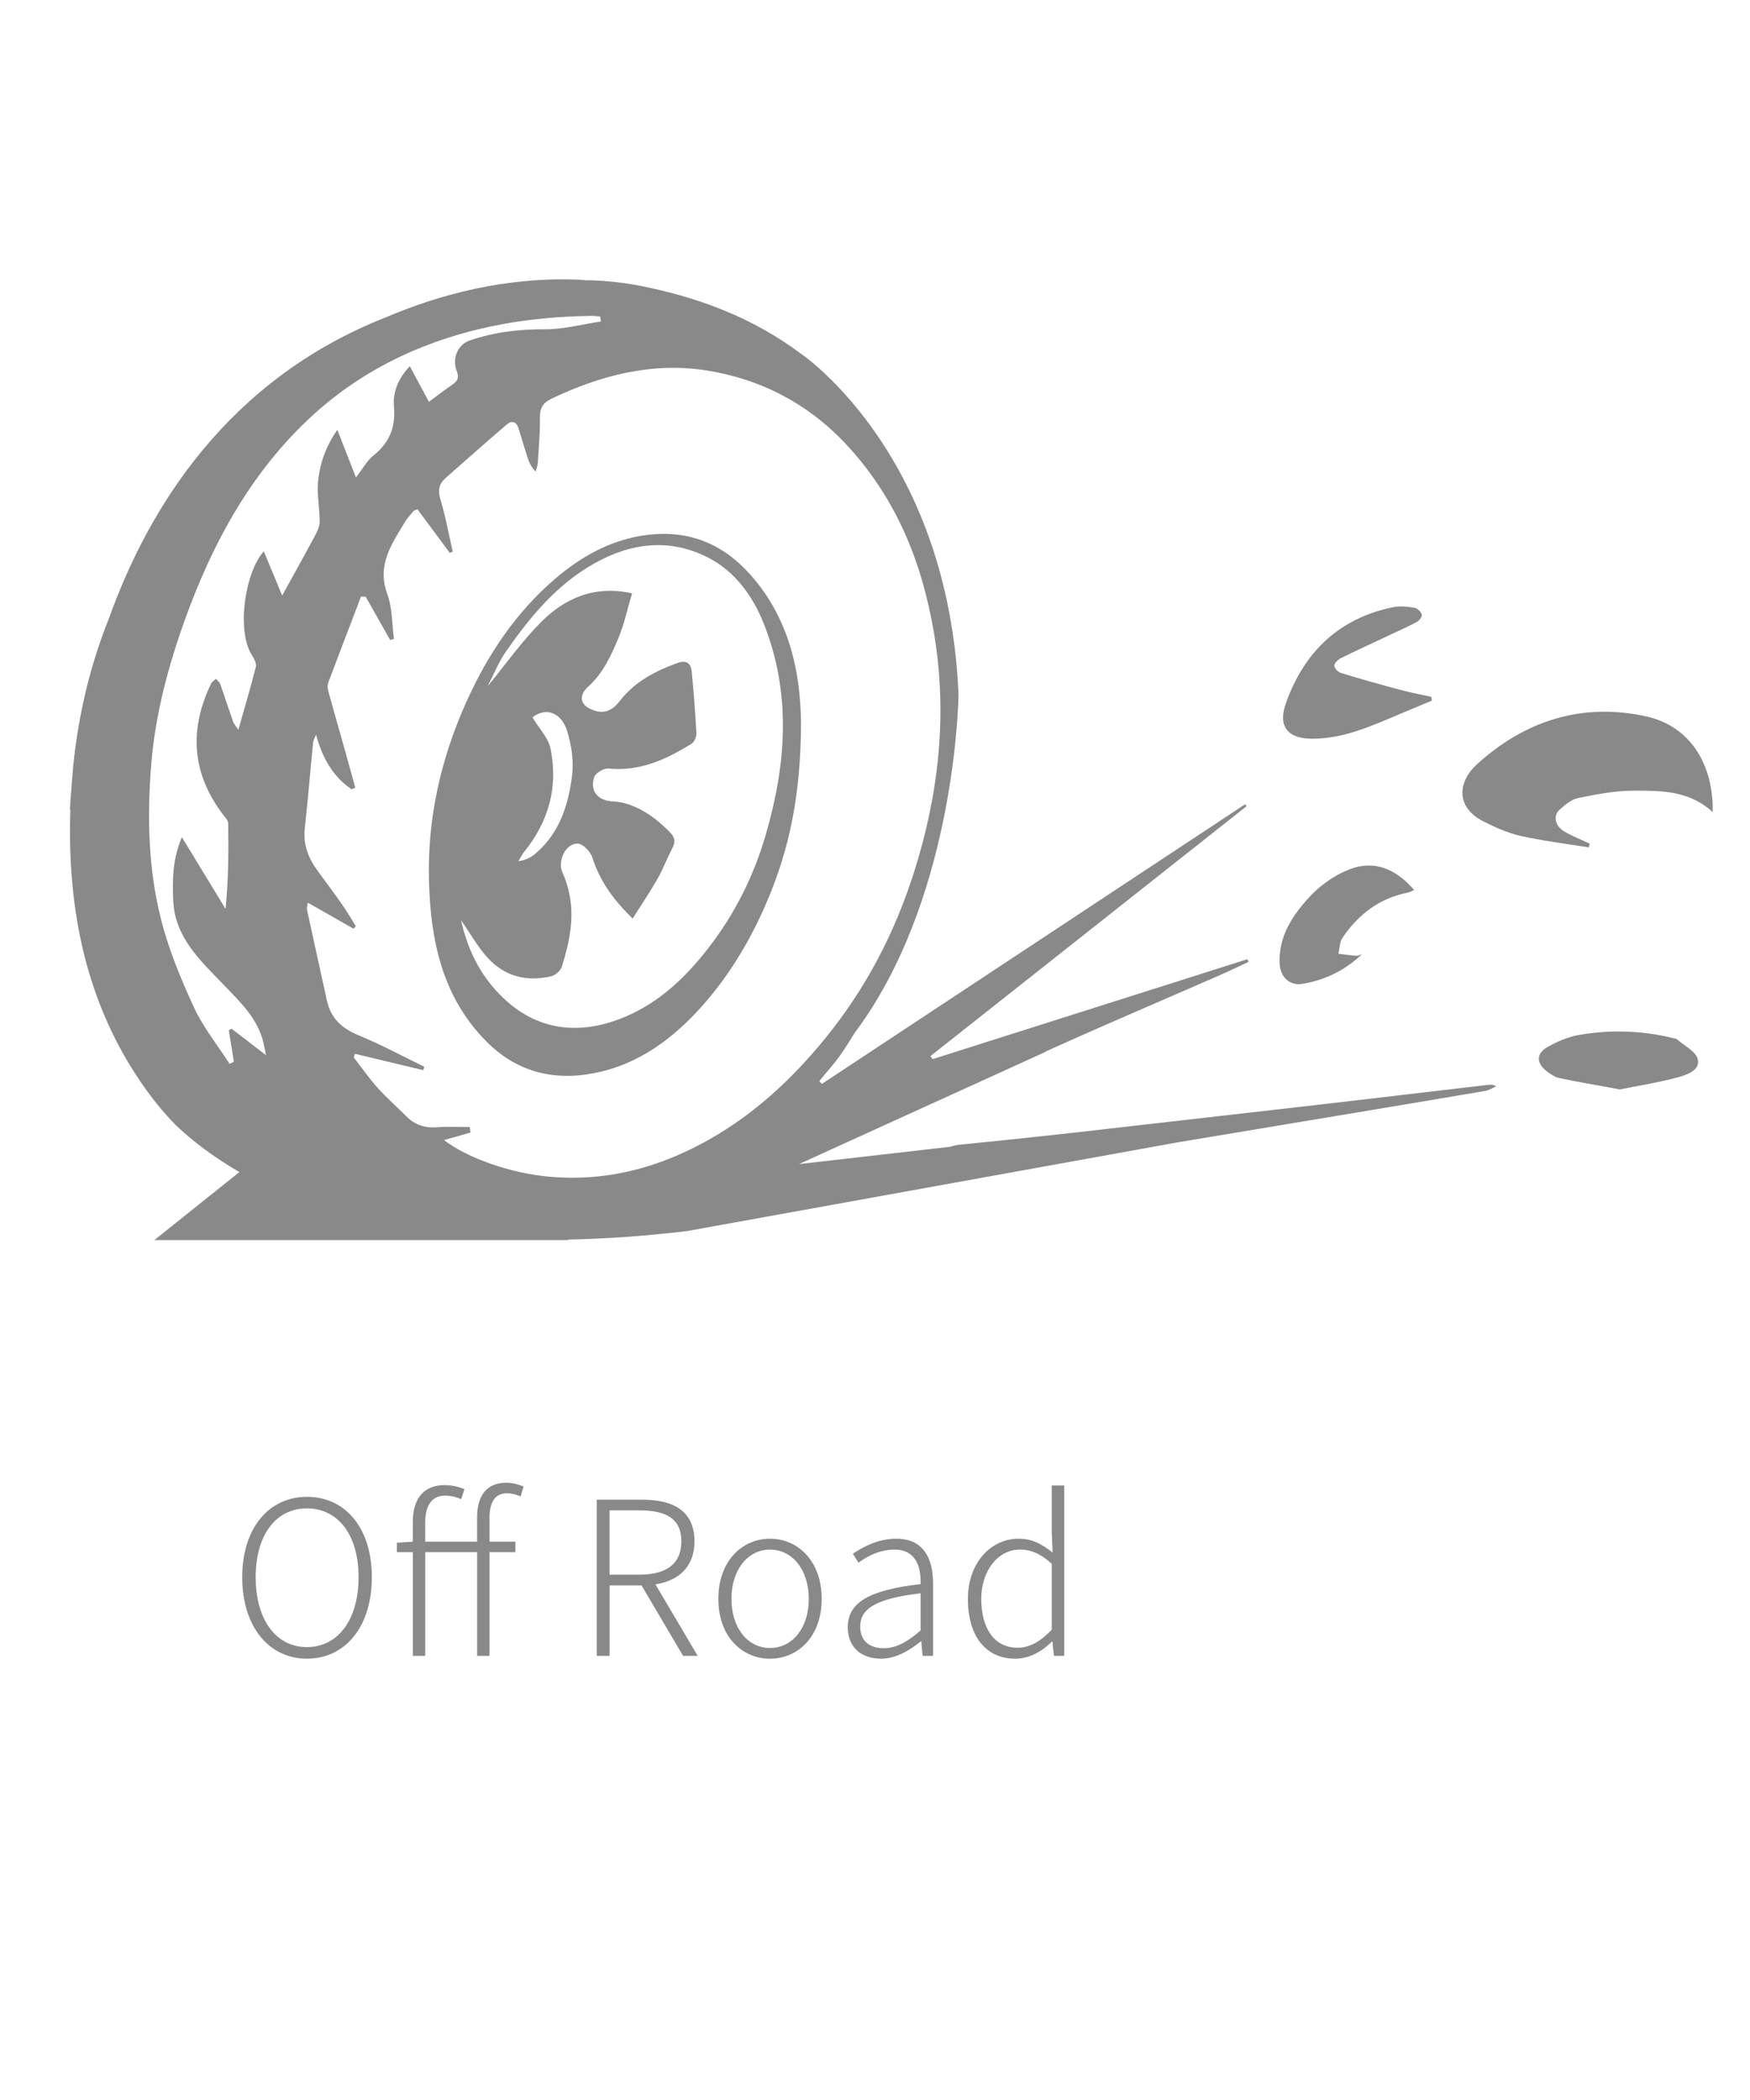
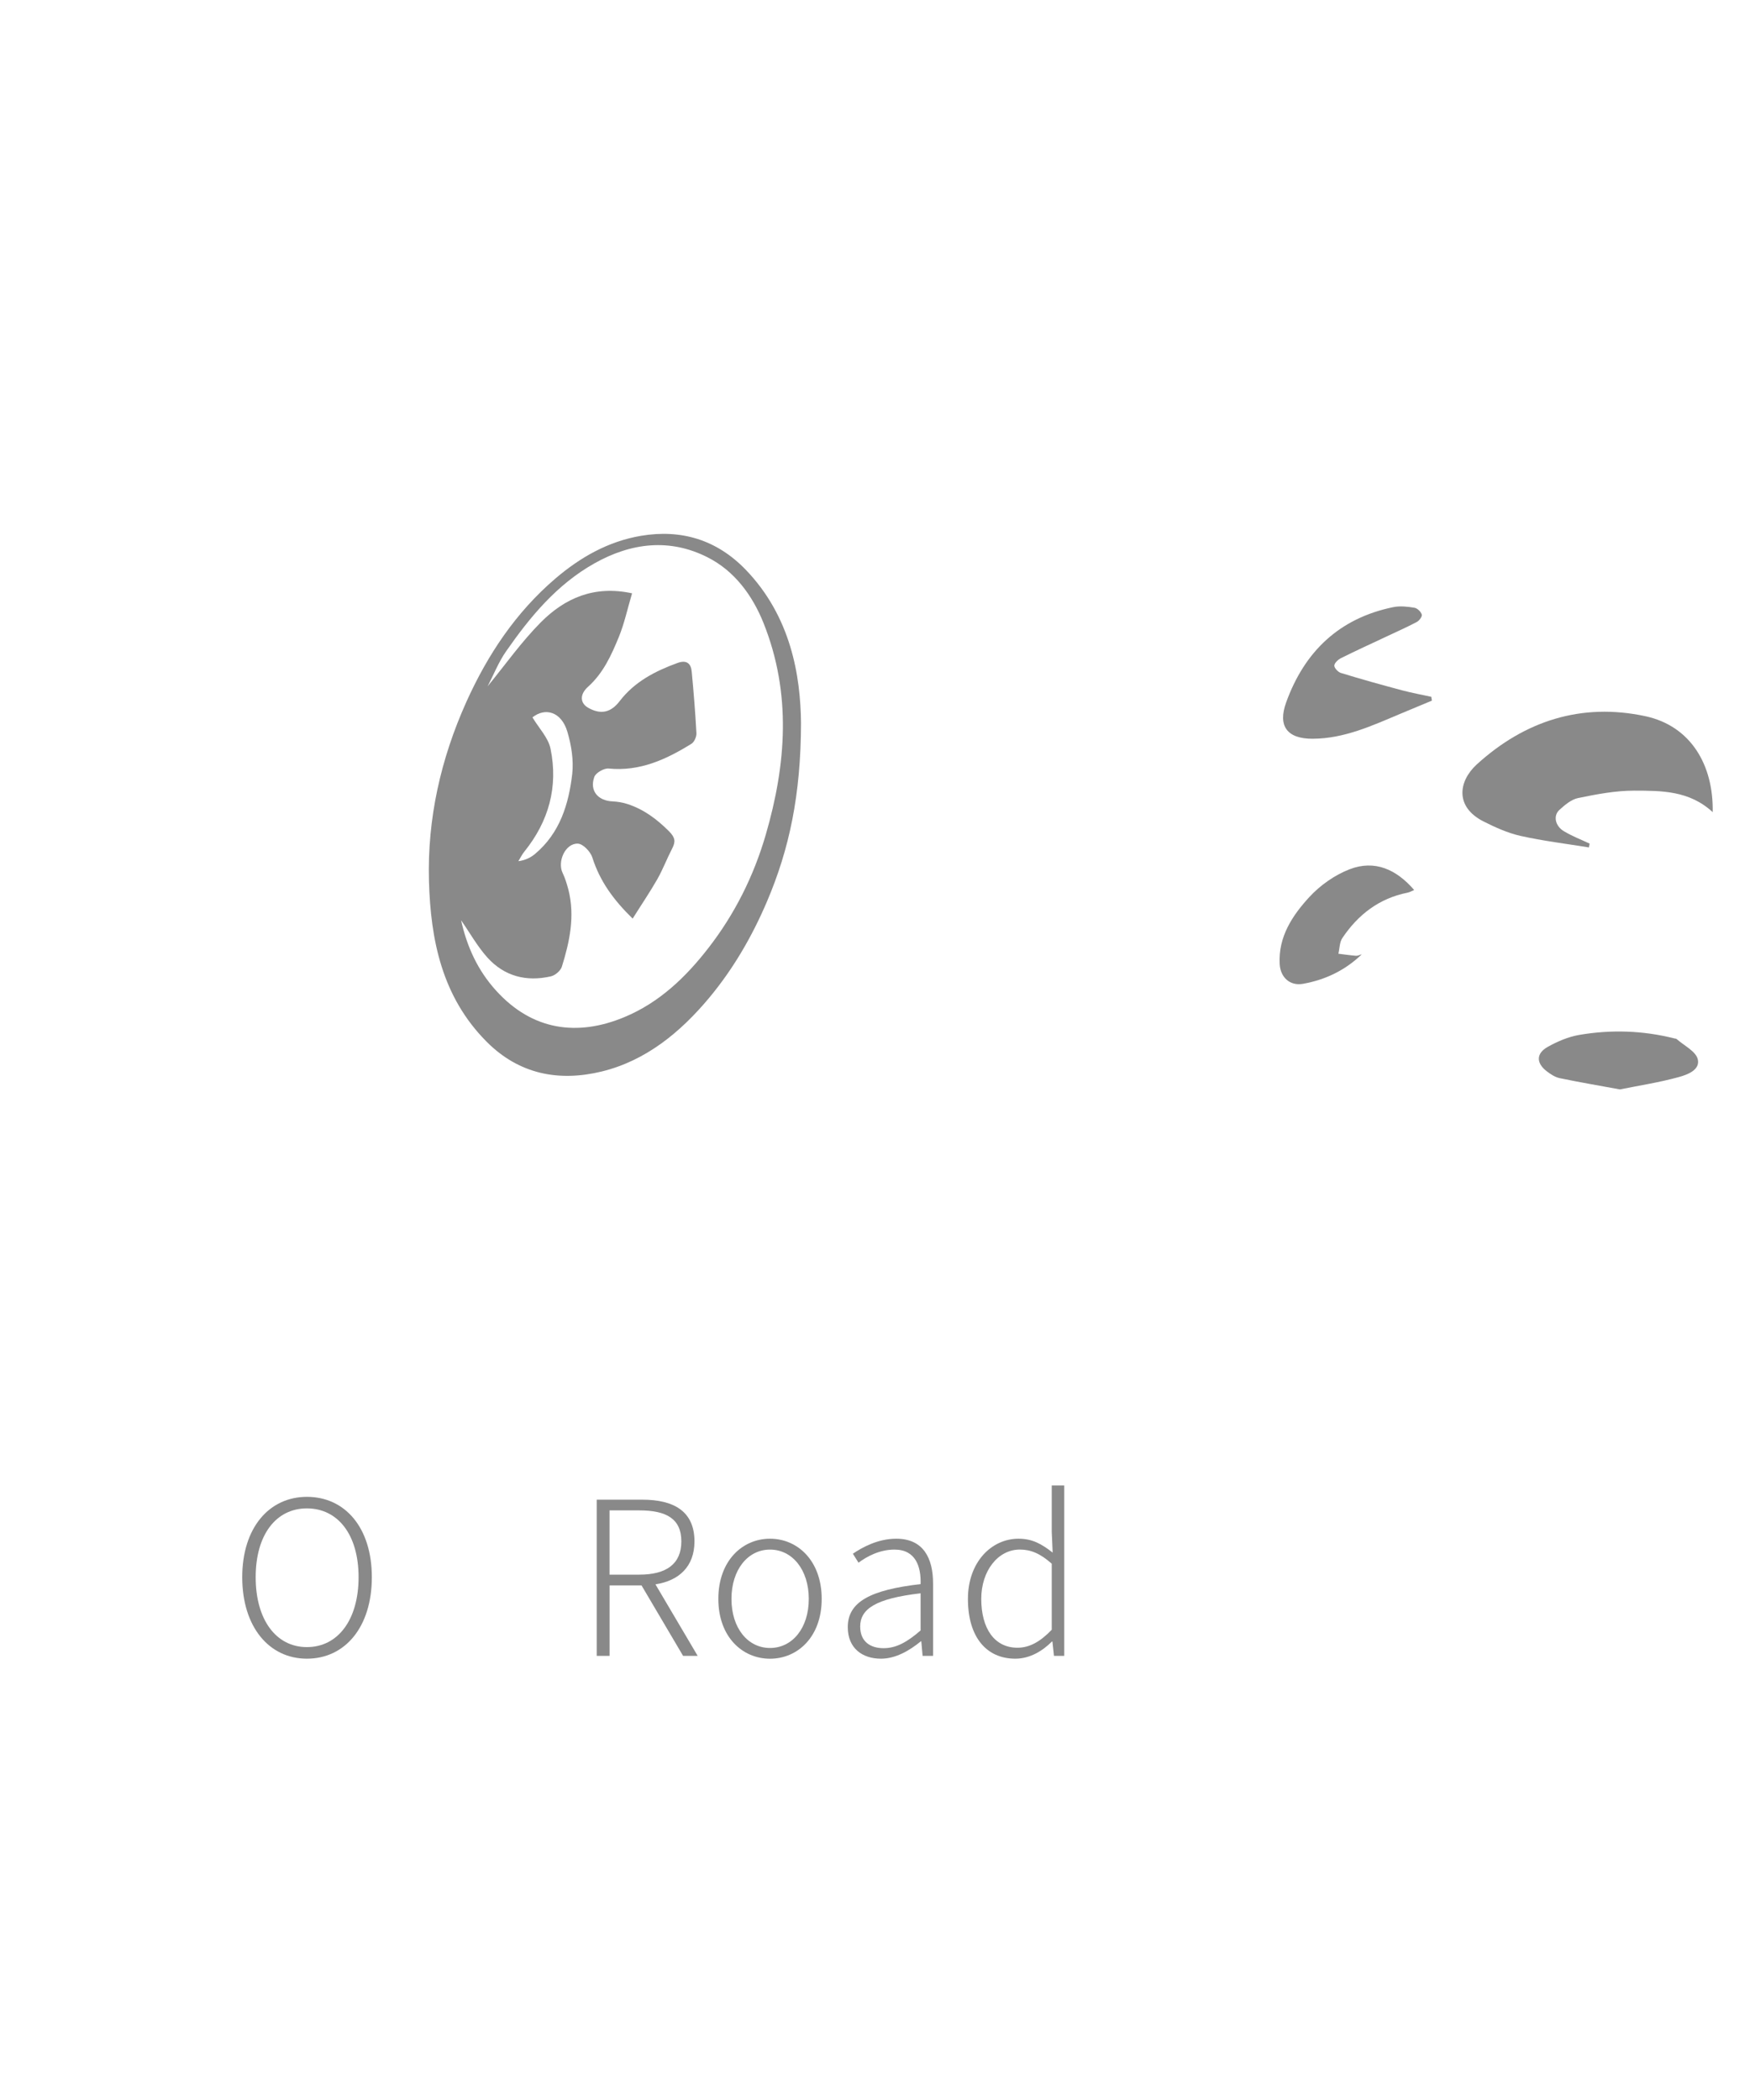
<svg xmlns="http://www.w3.org/2000/svg" version="1.1" id="圖層_1" x="0px" y="0px" width="50px" height="60px" viewBox="0 0 50 60" enable-background="new 0 0 50 60" xml:space="preserve">
  <g>
    <g>
      <path fill="#898989" d="M6.921,45.063c0-1.415,0.771-2.296,1.848-2.296c1.091,0,1.855,0.881,1.855,2.296    c0,1.423-0.765,2.328-1.855,2.328C7.691,47.392,6.921,46.486,6.921,45.063z M10.245,45.063c0-1.212-0.588-1.966-1.477-1.966    c-0.882,0-1.463,0.754-1.463,1.966c0,1.214,0.581,1.997,1.463,1.997C9.657,47.061,10.245,46.277,10.245,45.063z" />
-       <path fill="#898989" d="M14.875,42.756c-0.136-0.061-0.265-0.091-0.389-0.091c-0.348,0-0.5,0.257-0.5,0.717v0.666h0.74v0.3h-0.74    v2.963h-0.354v-2.963h-1.483v2.963h-0.354v-2.963H11.34v-0.27l0.454-0.03v-0.569c0-0.68,0.33-1.047,0.911-1.047    c0.19,0,0.386,0.041,0.565,0.116l-0.095,0.287c-0.152-0.072-0.305-0.103-0.457-0.103c-0.375,0-0.57,0.28-0.57,0.771v0.545h1.483    v-0.686c0-0.65,0.287-0.998,0.838-0.998c0.165,0,0.337,0.043,0.49,0.108L14.875,42.756z" />
      <path fill="#898989" d="M19.517,47.311l-1.188-2.014h-0.913v2.014h-0.367v-4.463h1.304c0.888,0,1.489,0.324,1.489,1.192    c0,0.713-0.436,1.122-1.115,1.227l1.207,2.044H19.517z M17.415,44.99h0.852c0.771,0,1.2-0.305,1.2-0.95    c0-0.648-0.43-0.886-1.2-0.886h-0.852V44.99z" />
      <path fill="#898989" d="M20.524,45.683c0-1.089,0.686-1.72,1.476-1.72c0.791,0,1.477,0.631,1.477,1.72    c0,1.085-0.686,1.709-1.477,1.709C21.21,47.392,20.524,46.768,20.524,45.683z M23.108,45.683c0-0.832-0.47-1.409-1.108-1.409    c-0.635,0-1.101,0.577-1.101,1.409c0,0.834,0.466,1.402,1.101,1.402C22.639,47.085,23.108,46.517,23.108,45.683z" />
      <path fill="#898989" d="M24.222,46.49c0-0.721,0.643-1.064,2.081-1.23c0.014-0.482-0.128-0.986-0.747-0.986    c-0.429,0-0.801,0.203-1.027,0.375l-0.161-0.257c0.253-0.172,0.706-0.429,1.239-0.429c0.777,0,1.052,0.558,1.052,1.28v2.067    h-0.299l-0.037-0.415H26.31c-0.331,0.27-0.723,0.496-1.139,0.496C24.645,47.392,24.222,47.098,24.222,46.49z M26.303,46.584    v-1.061c-1.284,0.148-1.726,0.447-1.726,0.949c0,0.446,0.307,0.619,0.668,0.619S25.917,46.919,26.303,46.584z" />
      <path fill="#898989" d="M27.655,45.683c0-1.054,0.675-1.72,1.445-1.72c0.392,0,0.655,0.146,0.976,0.397l-0.026-0.587v-1.33h0.357    v4.867h-0.294l-0.044-0.409h-0.014c-0.263,0.264-0.624,0.49-1.046,0.49C28.188,47.392,27.655,46.779,27.655,45.683z M30.05,46.564    v-1.886c-0.328-0.294-0.604-0.405-0.911-0.405c-0.626,0-1.103,0.608-1.103,1.409c0,0.845,0.375,1.396,1.034,1.396    C29.421,47.078,29.726,46.901,30.05,46.564z" />
    </g>
    <g>
      <path fill="#898989" d="M45.418,24.103c-0.247-0.116-0.502-0.213-0.733-0.353c-0.249-0.146-0.314-0.439-0.134-0.607    c0.157-0.142,0.342-0.303,0.541-0.342c0.526-0.109,1.065-0.211,1.6-0.211c0.772,0.002,1.572-0.006,2.242,0.614    c0.026-1.35-0.629-2.462-1.923-2.741c-1.828-0.392-3.452,0.133-4.82,1.38c-0.521,0.479-0.627,1.206,0.189,1.624    c0.34,0.172,0.697,0.333,1.063,0.416c0.645,0.144,1.303,0.224,1.955,0.329C45.404,24.174,45.413,24.14,45.418,24.103" />
      <path fill="#898989" d="M37.507,21.107c0.904-0.004,1.701-0.376,2.51-0.716c0.3-0.125,0.599-0.249,0.894-0.373    c-0.006-0.035-0.011-0.074-0.017-0.109c-0.276-0.061-0.553-0.111-0.825-0.183c-0.588-0.157-1.177-0.32-1.758-0.499    c-0.08-0.024-0.191-0.142-0.188-0.211c0.005-0.076,0.111-0.174,0.196-0.215c0.425-0.211,0.857-0.41,1.29-0.612    c0.291-0.137,0.585-0.268,0.87-0.418c0.072-0.037,0.161-0.159,0.144-0.211c-0.025-0.083-0.128-0.183-0.211-0.196    c-0.198-0.033-0.411-0.057-0.605-0.017c-1.539,0.315-2.535,1.267-3.059,2.72C36.499,20.752,36.783,21.111,37.507,21.107" />
      <path fill="#898989" d="M37.229,28.109c0.63-0.113,1.197-0.378,1.679-0.843c-0.055,0.013-0.11,0.046-0.165,0.042    c-0.168-0.013-0.336-0.039-0.503-0.059c0.036-0.153,0.032-0.329,0.113-0.448c0.45-0.671,1.054-1.135,1.861-1.296    c0.06-0.013,0.115-0.043,0.191-0.076c-0.514-0.597-1.132-0.866-1.842-0.594c-0.425,0.163-0.841,0.457-1.151,0.792    c-0.486,0.529-0.892,1.136-0.85,1.918C36.584,27.924,36.854,28.176,37.229,28.109" />
      <path fill="#898989" d="M47.91,29.692c-0.018-0.017-0.046-0.019-0.067-0.022c-0.903-0.228-1.815-0.257-2.728-0.1    c-0.312,0.054-0.618,0.187-0.897,0.342c-0.329,0.187-0.329,0.457-0.033,0.69c0.112,0.087,0.243,0.174,0.377,0.202    c0.563,0.118,1.129,0.213,1.721,0.322c0.561-0.113,1.132-0.2,1.683-0.353c0.246-0.067,0.621-0.205,0.54-0.516    C48.444,30.033,48.119,29.876,47.91,29.692" />
      <path fill="#898989" d="M21.298,16.269c-0.821-0.845-1.829-1.154-2.985-0.96c-0.935,0.159-1.731,0.612-2.445,1.221    c-1.132,0.969-1.933,2.171-2.543,3.523c-0.733,1.631-1.117,3.335-1.069,5.114c0.046,1.694,0.375,3.314,1.642,4.591    c0.937,0.944,2.077,1.152,3.295,0.856c1.263-0.309,2.249-1.123,3.065-2.1c0.688-0.825,1.228-1.753,1.654-2.752    c0.639-1.498,0.969-3.044,0.974-5.102C22.872,19.317,22.604,17.619,21.298,16.269 M21.876,23.859    c-0.344,1.178-0.888,2.262-1.631,3.22c-0.64,0.828-1.401,1.565-2.409,1.983c-1.34,0.558-2.631,0.381-3.662-0.759    c-0.527-0.579-0.834-1.259-1-2.01c0.249,0.357,0.464,0.745,0.753,1.067c0.482,0.532,1.11,0.697,1.811,0.536    c0.122-0.026,0.278-0.159,0.315-0.276c0.224-0.716,0.378-1.448,0.187-2.201c-0.044-0.161-0.091-0.325-0.163-0.473    c-0.161-0.327,0.074-0.855,0.432-0.842c0.147,0.004,0.363,0.229,0.415,0.396c0.212,0.67,0.601,1.21,1.152,1.746    c0.245-0.392,0.49-0.751,0.705-1.127c0.159-0.281,0.274-0.586,0.423-0.874c0.102-0.196,0.091-0.311-0.087-0.492    c-0.347-0.346-0.721-0.629-1.188-0.78c-0.135-0.045-0.282-0.069-0.425-0.076c-0.421-0.018-0.664-0.303-0.524-0.699    c0.042-0.118,0.275-0.251,0.407-0.24c0.894,0.089,1.646-0.259,2.37-0.708c0.079-0.05,0.145-0.2,0.141-0.298    c-0.032-0.591-0.079-1.179-0.135-1.764c-0.021-0.233-0.148-0.339-0.401-0.248c-0.64,0.233-1.231,0.536-1.658,1.093    c-0.251,0.328-0.541,0.392-0.899,0.189c-0.223-0.126-0.257-0.372-0.005-0.599c0.437-0.392,0.667-0.904,0.88-1.421    c0.161-0.395,0.25-0.817,0.379-1.25c-1.082-0.235-1.921,0.139-2.606,0.827c-0.558,0.562-1.019,1.217-1.522,1.831    c0.172-0.329,0.314-0.695,0.532-1.006c0.686-0.984,1.443-1.9,2.517-2.506c1.054-0.594,2.157-0.723,3.238-0.174    c0.762,0.385,1.278,1.08,1.598,1.879C22.617,19.812,22.467,21.832,21.876,23.859 M15.73,21.395    c-0.063-0.316-0.333-0.59-0.517-0.899c0.363-0.288,0.825-0.166,0.997,0.409c0.113,0.381,0.183,0.808,0.14,1.202    c-0.1,0.867-0.351,1.694-1.063,2.291c-0.124,0.103-0.272,0.179-0.477,0.208c0.056-0.092,0.104-0.192,0.172-0.275    C15.68,23.465,15.952,22.479,15.73,21.395" />
-       <path fill="#898989" d="M37.934,31.534l-7.344,0.839c-1.042,0.115-2.086,0.226-3.131,0.328c-0.117,0.011-0.22,0.035-0.318,0.065    l-4.314,0.494l7.062-3.214l-0.025,0.002c0.375-0.168,0.749-0.335,1.126-0.503c1.28-0.565,2.569-1.116,3.85-1.678    c0.281-0.122,0.556-0.257,0.834-0.385c-0.013-0.026-0.023-0.053-0.037-0.076c-2.998,0.951-5.996,1.903-8.994,2.856    c-0.02-0.03-0.037-0.059-0.057-0.089c3.011-2.38,6.022-4.759,9.031-7.139c-0.013-0.02-0.028-0.037-0.041-0.056    c-4.032,2.665-8.064,5.33-12.096,7.992c-0.023-0.026-0.048-0.056-0.071-0.081c0.229-0.285,0.48-0.553,0.68-0.858    c0.113-0.174,0.224-0.346,0.332-0.522c2.755-3.679,2.949-9.033,2.965-9.624c0.002-0.018,0.002-0.035,0-0.052    c-0.214-5.047-2.52-7.91-3.743-9.086c-0.014-0.013-0.022-0.026-0.038-0.037c-0.012-0.013-0.027-0.026-0.045-0.042    c-0.403-0.379-0.673-0.56-0.673-0.56h-0.002c-1.359-1.023-2.931-1.618-4.62-1.947c-0.471-0.091-0.954-0.139-1.433-0.154    c-0.031,0-0.062,0.004-0.09,0.004c-0.057-0.004-0.113-0.015-0.167-0.018c-2.119-0.093-4.014,0.42-5.54,1.069    c-4.521,1.775-6.788,5.441-7.917,8.592c-0.635,1.581-0.979,3.227-1.081,4.923C2.005,22.925,2,23.121,2,23.121    s0.002,0.011,0.011,0.024C2,23.439,1.998,23.732,2.002,24.029c0.039,2.458,0.597,4.783,1.995,6.851    c0.311,0.459,0.652,0.89,1.036,1.276c0.457,0.435,1.052,0.894,1.807,1.332L4.412,35.43h11.845l-0.041-0.013    c1.057-0.021,2.184-0.097,3.416-0.244l13.98-2.528l4.165-0.694c1.555-0.259,3.111-0.518,4.666-0.783    c0.104-0.02,0.202-0.085,0.305-0.13c-0.075-0.046-0.137-0.05-0.196-0.046C41.013,31.172,39.474,31.354,37.934,31.534     M7.201,18.725c0.063,0.094,0.131,0.233,0.109,0.329c-0.146,0.577-0.315,1.147-0.501,1.8c-0.073-0.115-0.131-0.176-0.154-0.25    c-0.124-0.351-0.237-0.706-0.361-1.056c-0.021-0.059-0.081-0.102-0.122-0.152c-0.048,0.043-0.113,0.078-0.139,0.133    c-0.639,1.322-0.554,2.576,0.348,3.756c0.057,0.074,0.139,0.159,0.139,0.242c0.012,0.801,0.008,1.603-0.075,2.443    c-0.403-0.664-0.807-1.326-1.248-2.051c-0.264,0.623-0.276,1.208-0.248,1.803c0.045,1.064,0.774,1.72,1.433,2.406    c0.48,0.502,0.986,0.971,1.15,1.683c0.021,0.101,0.04,0.2,0.069,0.338c-0.354-0.271-0.672-0.515-0.986-0.758    c-0.026,0.018-0.051,0.035-0.077,0.051c0.048,0.298,0.097,0.596,0.145,0.894l-0.123,0.061c-0.342-0.534-0.749-1.034-1.012-1.602    c-0.372-0.801-0.714-1.631-0.935-2.48c-0.38-1.467-0.413-2.974-0.291-4.487c0.119-1.439,0.49-2.817,0.977-4.165    c0.745-2.056,1.763-3.963,3.336-5.513c0.933-0.921,2.008-1.639,3.231-2.153c1.613-0.677,3.295-0.949,5.027-0.971    c0.085-0.002,0.168,0.011,0.251,0.016c0.009,0.048,0.017,0.096,0.026,0.144c-0.532,0.079-1.063,0.224-1.593,0.222    c-0.741-0.004-1.463,0.081-2.157,0.32c-0.347,0.12-0.507,0.518-0.372,0.869c0.072,0.187,0.033,0.285-0.117,0.389    c-0.216,0.146-0.421,0.305-0.676,0.495c-0.183-0.342-0.353-0.658-0.546-1.017c-0.342,0.359-0.488,0.749-0.453,1.154    c0.054,0.592-0.131,1.032-0.59,1.4c-0.179,0.144-0.295,0.366-0.497,0.623c-0.189-0.483-0.346-0.886-0.531-1.361    c-0.335,0.483-0.505,0.978-0.551,1.496c-0.032,0.376,0.049,0.762,0.046,1.143c-0.003,0.144-0.085,0.296-0.157,0.431    c-0.284,0.531-0.579,1.058-0.914,1.666c-0.187-0.446-0.354-0.851-0.524-1.263C6.99,16.358,6.753,18.039,7.201,18.725     M15.654,33.616c-1.078-0.103-2.293-0.523-2.969-1.043c0.274-0.079,0.515-0.146,0.757-0.214c-0.008-0.052-0.014-0.106-0.02-0.158    c-0.313,0-0.625-0.018-0.937,0.006c-0.347,0.026-0.633-0.067-0.876-0.313c-0.271-0.274-0.562-0.525-0.818-0.812    c-0.246-0.273-0.457-0.579-0.684-0.87c0.012-0.035,0.021-0.07,0.032-0.104c0.651,0.154,1.302,0.311,1.954,0.468    c0.008-0.033,0.02-0.068,0.029-0.098c-0.627-0.305-1.241-0.636-1.883-0.901c-0.477-0.196-0.789-0.485-0.899-0.991    c-0.189-0.866-0.382-1.732-0.57-2.599c-0.009-0.043,0.009-0.092,0.024-0.196c0.452,0.259,0.879,0.501,1.307,0.743    c0.021-0.024,0.045-0.048,0.066-0.072c-0.128-0.203-0.248-0.412-0.385-0.608c-0.227-0.324-0.462-0.642-0.697-0.959    c-0.271-0.369-0.431-0.763-0.376-1.235c0.089-0.814,0.156-1.631,0.237-2.447c0.004-0.054,0.039-0.109,0.083-0.222    c0.185,0.671,0.482,1.198,1.016,1.559c0.033-0.013,0.069-0.028,0.107-0.044c-0.123-0.433-0.239-0.869-0.362-1.302    c-0.137-0.485-0.278-0.971-0.411-1.458c-0.021-0.079-0.023-0.177,0.002-0.251c0.307-0.816,0.623-1.633,0.933-2.449l0.133,0.002    c0.233,0.413,0.466,0.825,0.699,1.236c0.036-0.009,0.073-0.02,0.11-0.028c-0.059-0.43-0.043-0.882-0.189-1.278    c-0.305-0.825,0.117-1.43,0.501-2.06c0.067-0.114,0.159-0.213,0.244-0.313c0.02-0.024,0.063-0.031,0.115-0.055    c0.309,0.416,0.614,0.832,0.923,1.246c0.028-0.013,0.057-0.024,0.085-0.035c-0.115-0.499-0.202-1.002-0.351-1.49    c-0.076-0.257-0.045-0.442,0.14-0.607c0.583-0.516,1.165-1.03,1.755-1.535c0.138-0.12,0.272-0.089,0.333,0.098    c0.087,0.274,0.165,0.551,0.255,0.826c0.046,0.143,0.102,0.283,0.237,0.422c0.02-0.083,0.057-0.165,0.061-0.248    c0.028-0.434,0.068-0.867,0.061-1.302c-0.004-0.266,0.095-0.422,0.324-0.531c1.401-0.667,2.868-1.052,4.415-0.813    c1.571,0.244,2.937,0.956,4.031,2.136c1.409,1.52,2.147,3.34,2.489,5.367c0.392,2.328,0.138,4.596-0.564,6.817    c-0.551,1.746-1.389,3.358-2.563,4.79c-0.934,1.142-1.992,2.124-3.272,2.853C18.854,33.361,17.317,33.774,15.654,33.616" />
    </g>
  </g>
</svg>